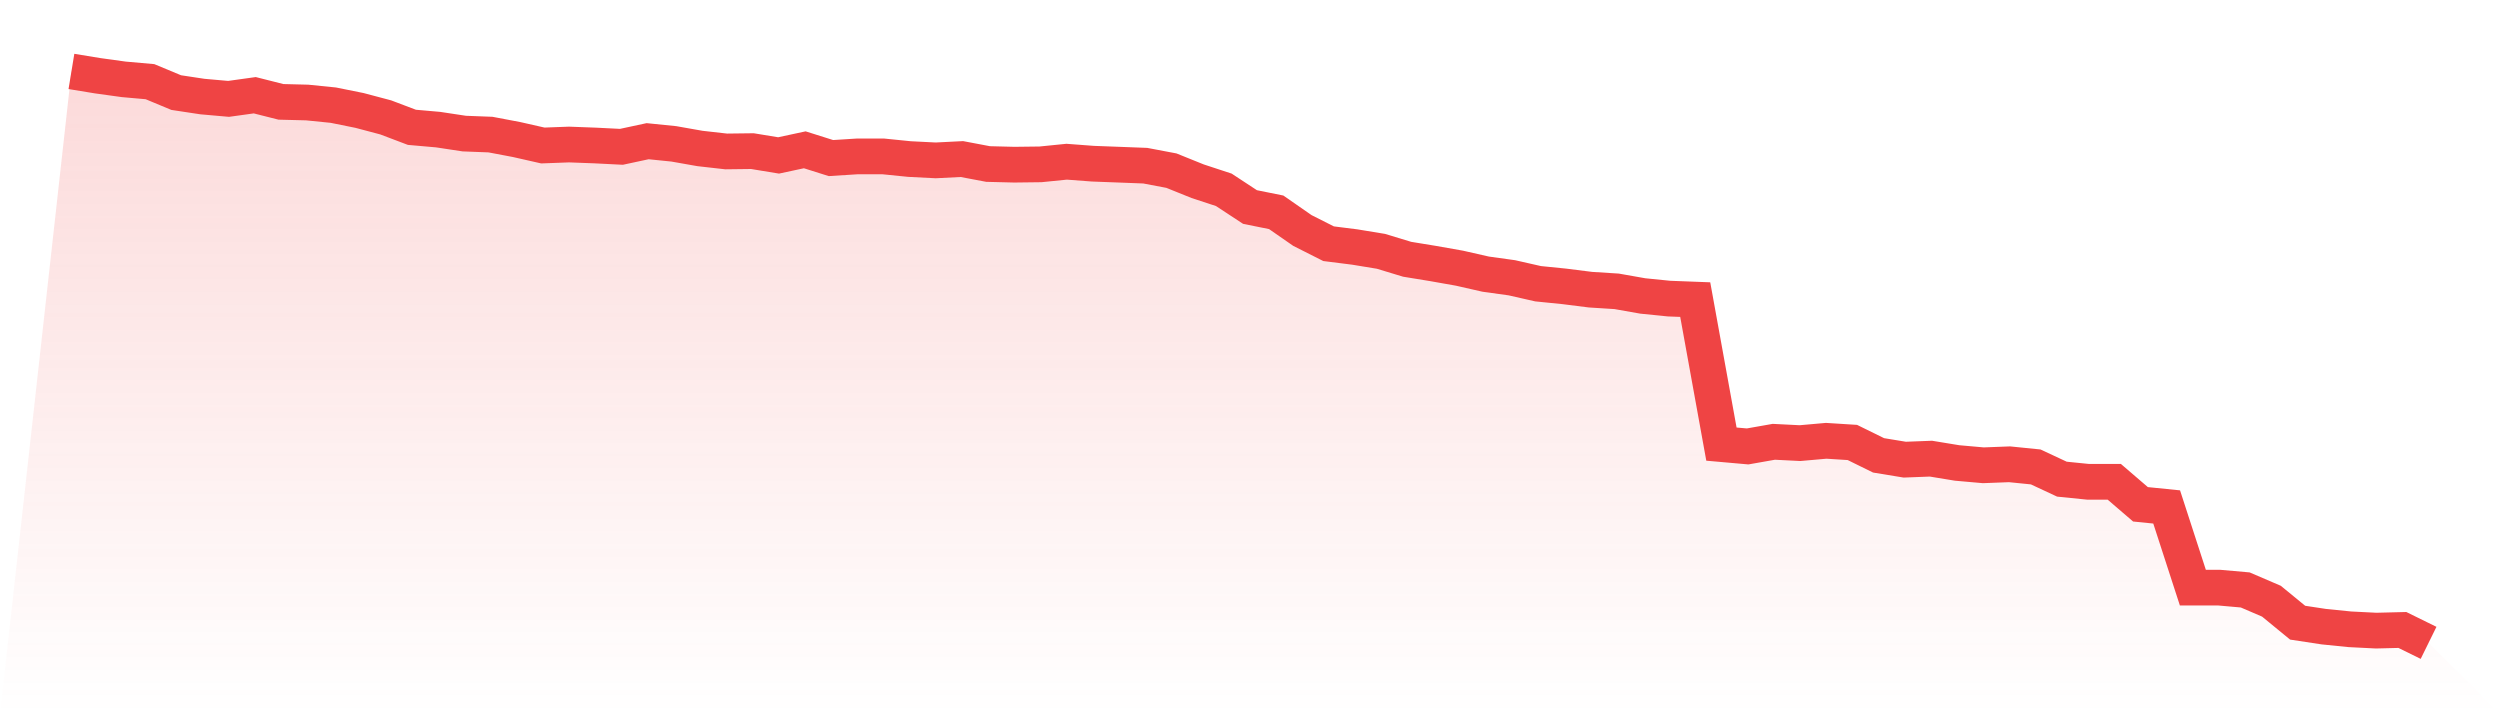
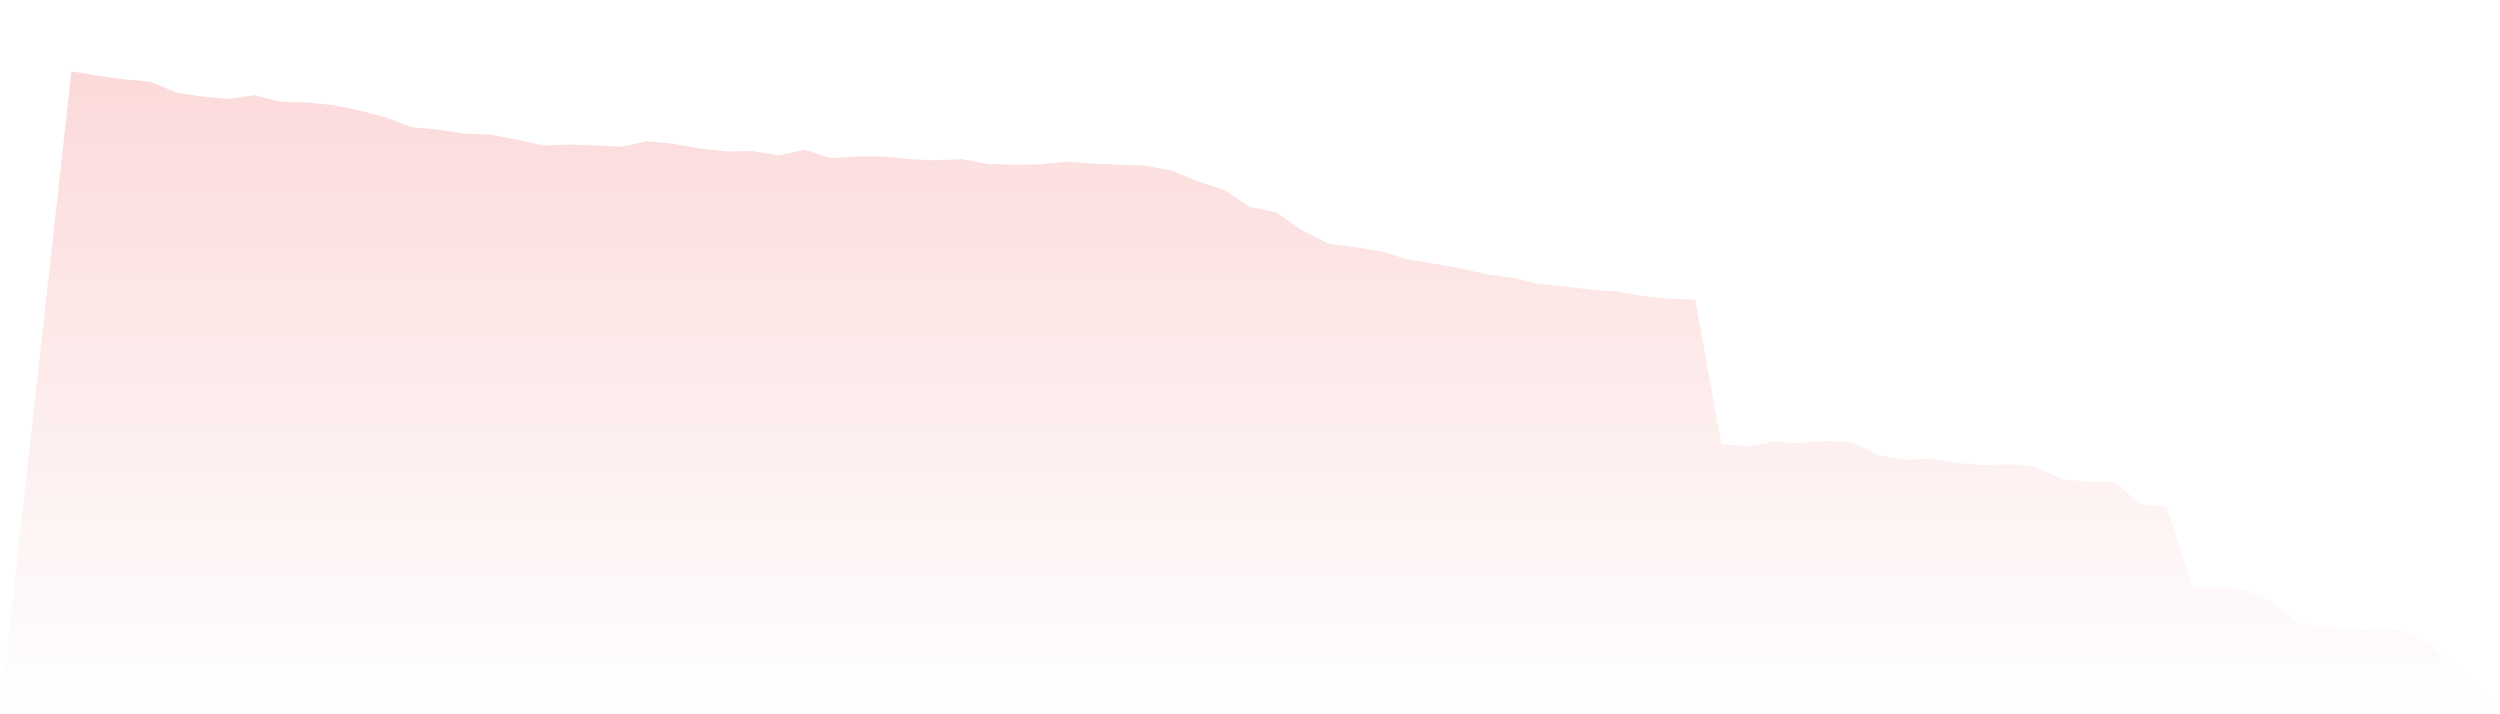
<svg xmlns="http://www.w3.org/2000/svg" viewBox="0 0 140 40">
  <defs>
    <linearGradient id="gradient" x1="0" x2="0" y1="0" y2="1">
      <stop offset="0%" stop-color="#ef4444" stop-opacity="0.2" />
      <stop offset="100%" stop-color="#ef4444" stop-opacity="0" />
    </linearGradient>
  </defs>
  <path d="M4,4 L4,4 L5.467,4.241 L6.933,4.444 L8.4,4.574 L9.867,5.185 L11.333,5.407 L12.8,5.537 L14.267,5.333 L15.733,5.704 L17.2,5.741 L18.667,5.889 L20.133,6.185 L21.6,6.574 L23.067,7.13 L24.533,7.259 L26,7.481 L27.467,7.537 L28.933,7.815 L30.4,8.148 L31.867,8.093 L33.333,8.148 L34.8,8.222 L36.267,7.907 L37.733,8.056 L39.2,8.315 L40.667,8.481 L42.133,8.463 L43.6,8.704 L45.067,8.389 L46.533,8.852 L48,8.759 L49.467,8.759 L50.933,8.907 L52.4,8.981 L53.867,8.907 L55.333,9.185 L56.8,9.222 L58.267,9.204 L59.733,9.056 L61.2,9.167 L62.667,9.222 L64.133,9.278 L65.6,9.556 L67.067,10.148 L68.533,10.63 L70,11.593 L71.467,11.889 L72.933,12.907 L74.4,13.648 L75.867,13.833 L77.333,14.074 L78.8,14.519 L80.267,14.759 L81.733,15.019 L83.2,15.352 L84.667,15.556 L86.133,15.889 L87.6,16.037 L89.067,16.222 L90.533,16.315 L92,16.574 L93.467,16.722 L94.933,16.778 L96.4,24.87 L97.867,25 L99.333,24.741 L100.8,24.815 L102.267,24.685 L103.733,24.778 L105.2,25.5 L106.667,25.741 L108.133,25.685 L109.6,25.926 L111.067,26.056 L112.533,26 L114,26.148 L115.467,26.833 L116.933,26.981 L118.4,26.981 L119.867,28.241 L121.333,28.389 L122.8,32.907 L124.267,32.907 L125.733,33.037 L127.2,33.667 L128.667,34.87 L130.133,35.093 L131.6,35.241 L133.067,35.315 L134.533,35.278 L136,36 L140,40 L0,40 z" fill="url(#gradient)" />
-   <path d="M4,4 L4,4 L5.467,4.241 L6.933,4.444 L8.4,4.574 L9.867,5.185 L11.333,5.407 L12.8,5.537 L14.267,5.333 L15.733,5.704 L17.2,5.741 L18.667,5.889 L20.133,6.185 L21.6,6.574 L23.067,7.13 L24.533,7.259 L26,7.481 L27.467,7.537 L28.933,7.815 L30.4,8.148 L31.867,8.093 L33.333,8.148 L34.8,8.222 L36.267,7.907 L37.733,8.056 L39.2,8.315 L40.667,8.481 L42.133,8.463 L43.6,8.704 L45.067,8.389 L46.533,8.852 L48,8.759 L49.467,8.759 L50.933,8.907 L52.4,8.981 L53.867,8.907 L55.333,9.185 L56.8,9.222 L58.267,9.204 L59.733,9.056 L61.2,9.167 L62.667,9.222 L64.133,9.278 L65.6,9.556 L67.067,10.148 L68.533,10.63 L70,11.593 L71.467,11.889 L72.933,12.907 L74.4,13.648 L75.867,13.833 L77.333,14.074 L78.8,14.519 L80.267,14.759 L81.733,15.019 L83.2,15.352 L84.667,15.556 L86.133,15.889 L87.6,16.037 L89.067,16.222 L90.533,16.315 L92,16.574 L93.467,16.722 L94.933,16.778 L96.4,24.87 L97.867,25 L99.333,24.741 L100.8,24.815 L102.267,24.685 L103.733,24.778 L105.2,25.5 L106.667,25.741 L108.133,25.685 L109.6,25.926 L111.067,26.056 L112.533,26 L114,26.148 L115.467,26.833 L116.933,26.981 L118.4,26.981 L119.867,28.241 L121.333,28.389 L122.8,32.907 L124.267,32.907 L125.733,33.037 L127.2,33.667 L128.667,34.87 L130.133,35.093 L131.6,35.241 L133.067,35.315 L134.533,35.278 L136,36" fill="none" stroke="#ef4444" stroke-width="2" />
</svg>